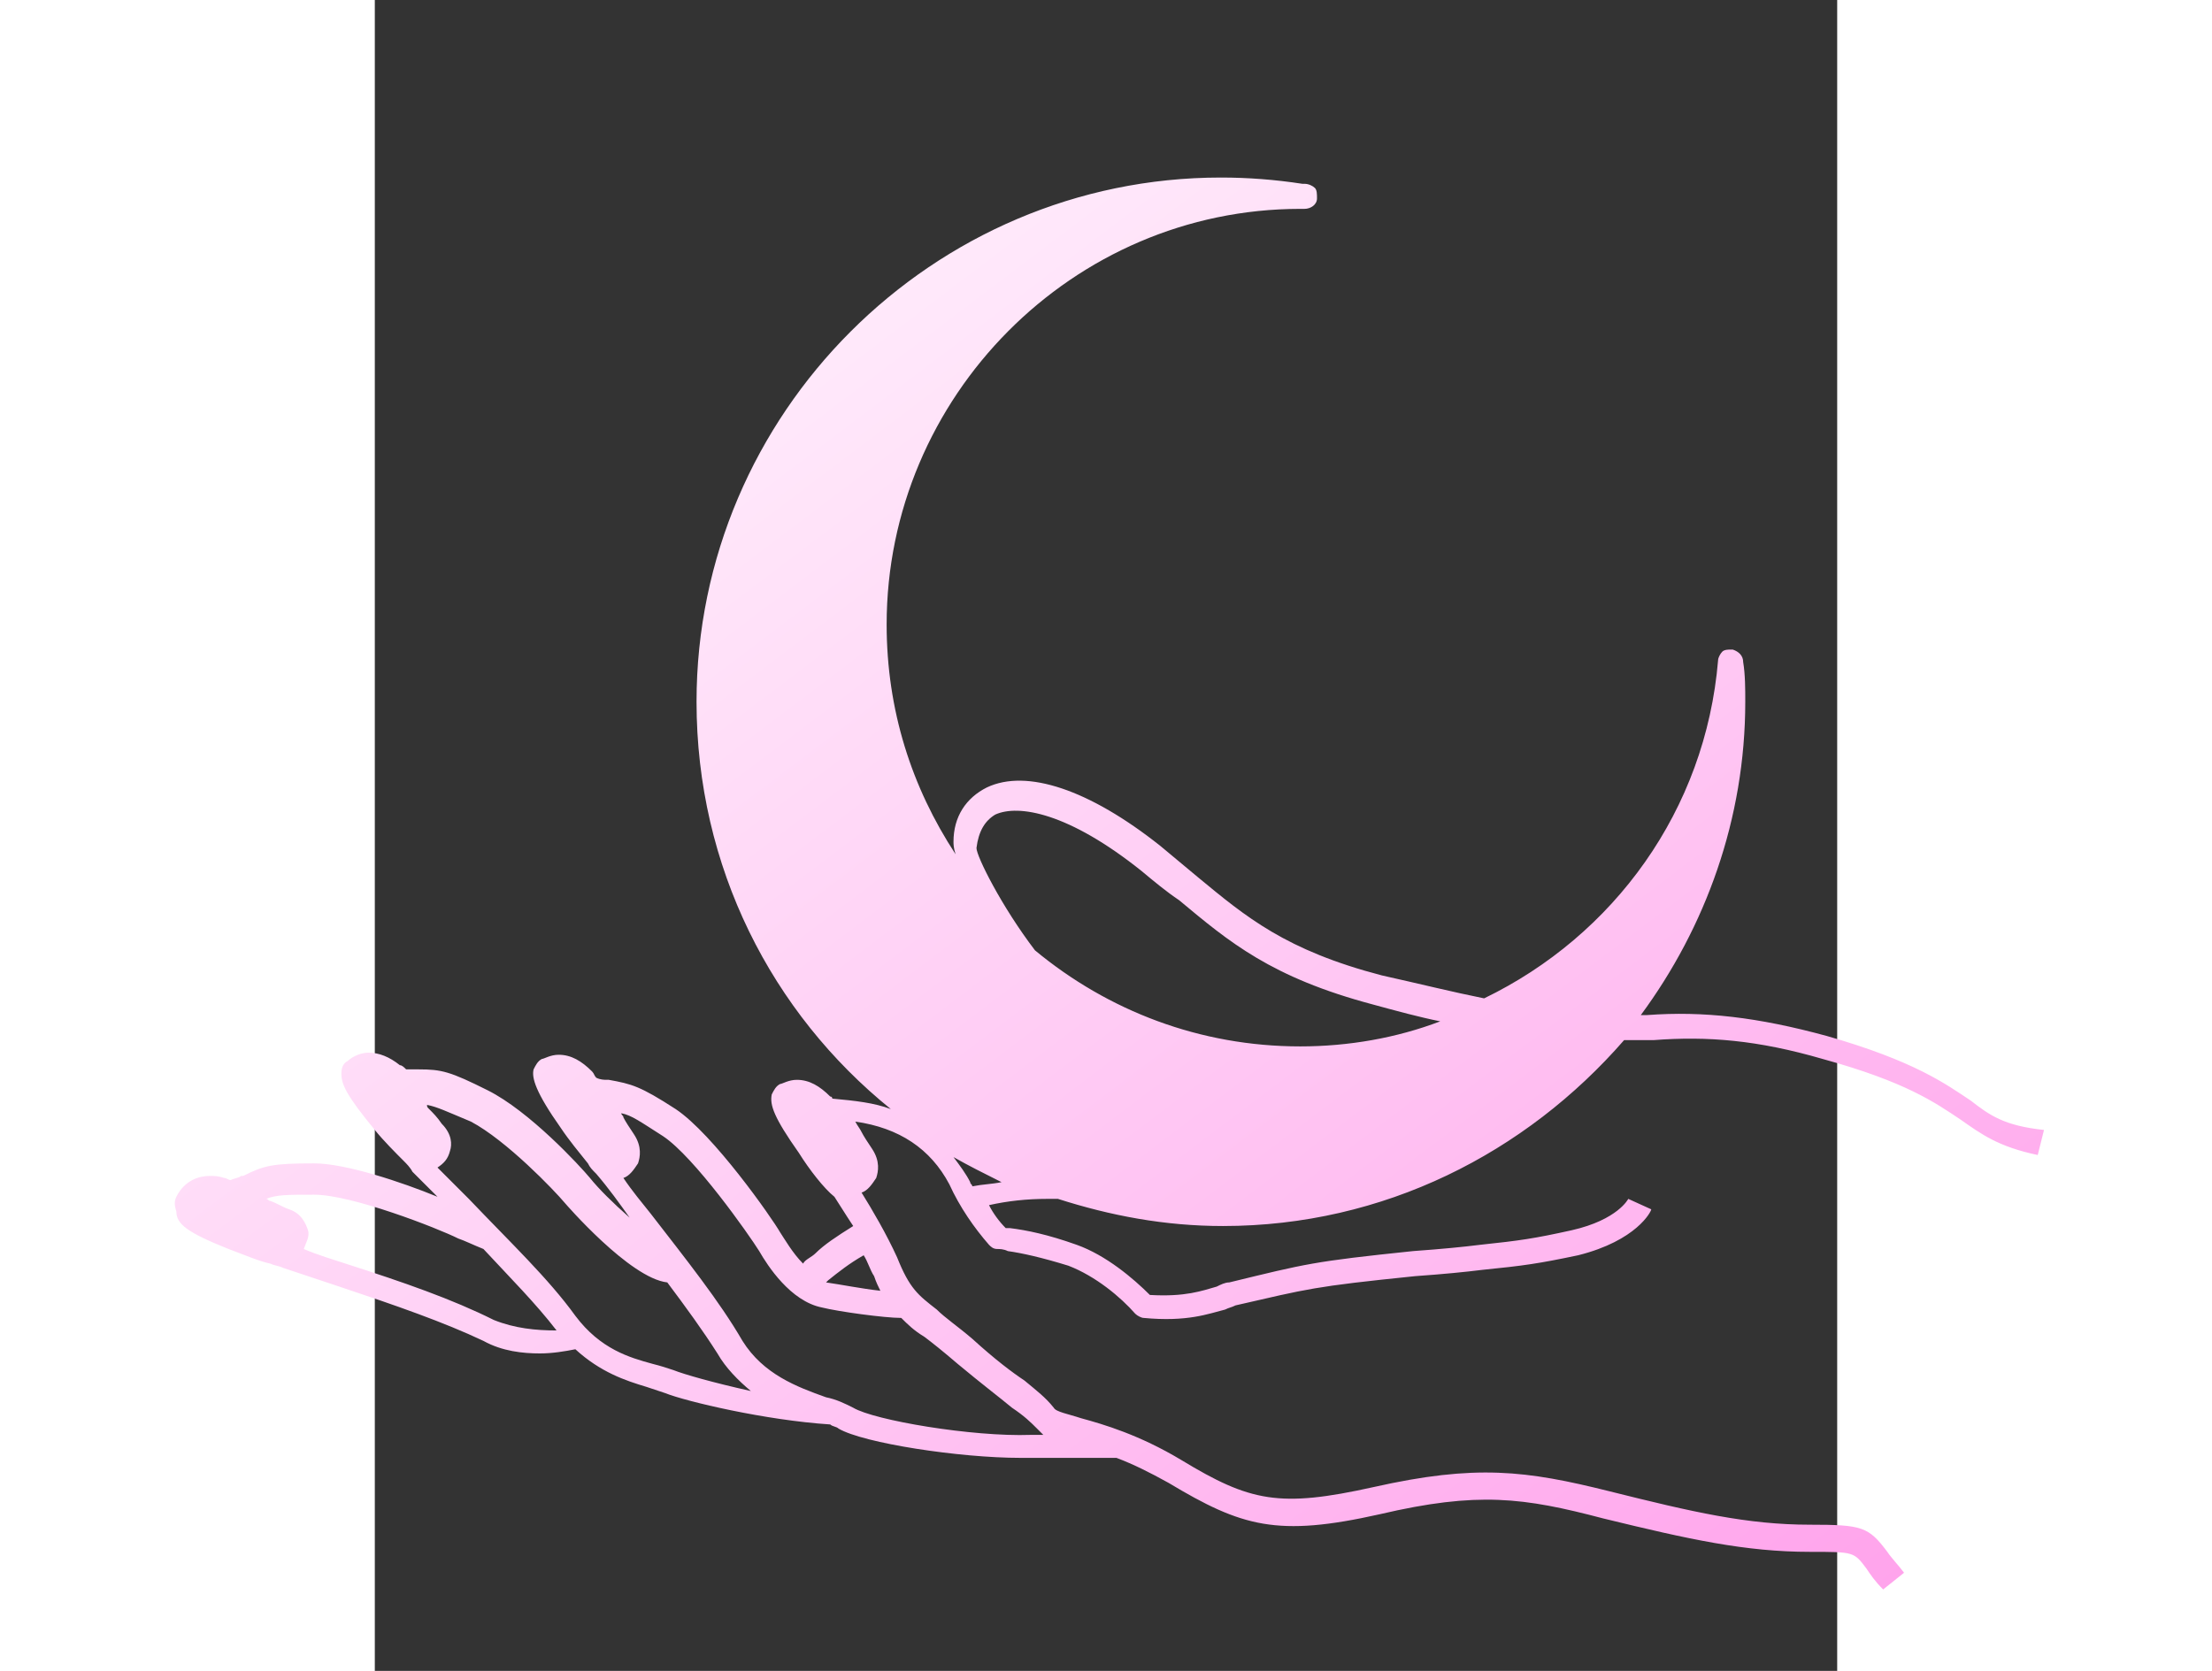
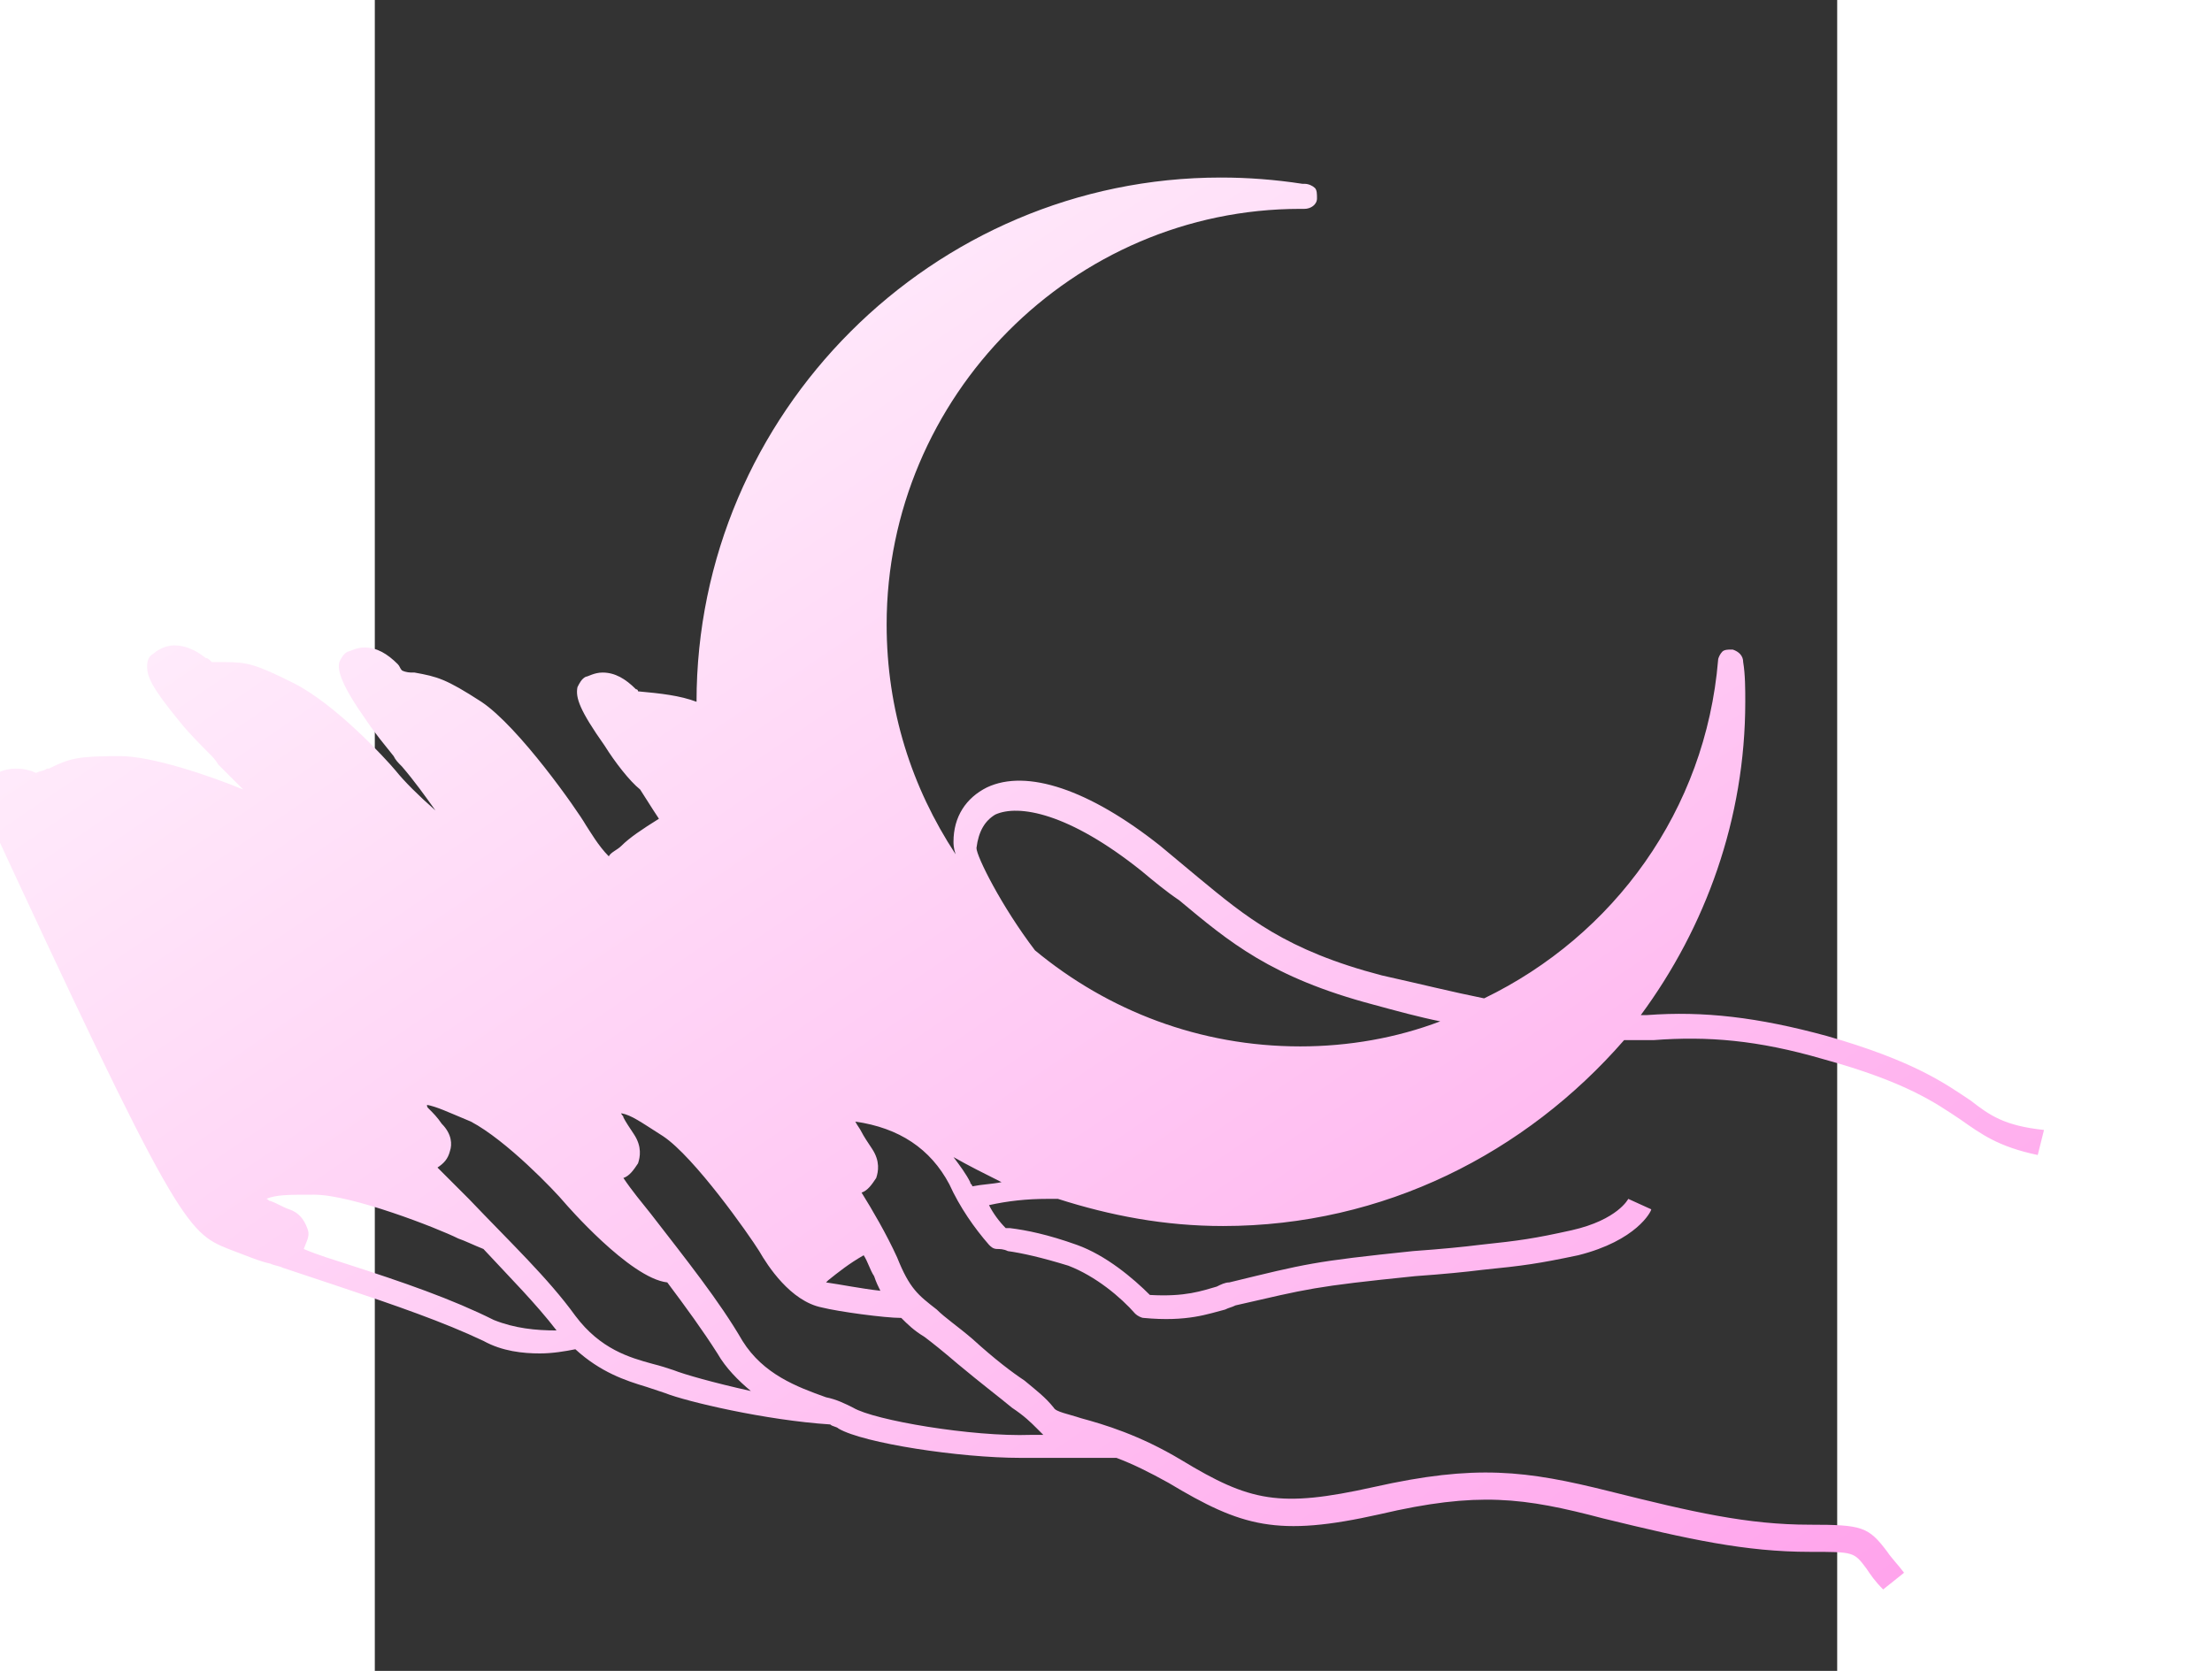
<svg xmlns="http://www.w3.org/2000/svg" width="45" height="34" x="0px" y="0px" viewBox="15 20 70 80" style="enable-background:new 15 20 70 80;" xml:space="preserve">
  <rect x="15" y="20" width="70" height="80" fill="#333333" stroke="none" />
  <defs>
    <linearGradient id="gradient1" x1="0" y1="0" x2="1" y2="1">
      <stop offset="0%" stop-color="#ffffff" />
      <stop offset="100%" stop-color="#ffa0eb" />
    </linearGradient>
  </defs>
  <g fill="url(#gradient1) #ffa0eb">
-     <path d="M91.4,72.7c-1.2-0.8-2.7-1.9-6.9-3.1c-3.3-0.9-5.9-1.2-8.6-1c-0.1,0-0.2,0-0.3,0c3.1-4.2,5-9.4,5-15c0-0.6,0-1.3-0.1-1.9   c0-0.3-0.2-0.5-0.5-0.6c0,0-0.1,0-0.1,0c-0.1,0-0.3,0-0.4,0.1c-0.1,0.1-0.2,0.3-0.2,0.4c-0.6,7.2-5,13.2-11.2,16.2   c-1.5-0.3-3.1-0.7-4.9-1.1c-4.6-1.2-6.5-2.8-8.8-4.7c-0.6-0.5-1.2-1-1.8-1.5c-3.4-2.7-6.4-3.7-8.3-2.8c-1,0.5-1.6,1.4-1.6,2.6   c0,0.1,0,0.3,0.1,0.6c-2.1-3.2-3.3-6.9-3.3-11c0-10.9,8.9-19.9,19.8-19.9l0.1,0c0,0,0.1,0,0.1,0c0.3,0,0.6-0.2,0.6-0.5   c0-0.2,0-0.4-0.1-0.5s-0.3-0.2-0.5-0.2l-0.1,0c-1.3-0.2-2.6-0.3-3.9-0.3c-13.8,0-25.1,11.3-25.1,25.1c0,7.9,3.6,14.9,9.3,19.5   c-0.8-0.3-1.7-0.4-2.8-0.5c0,0,0-0.1-0.1-0.1c-0.5-0.5-1-0.8-1.6-0.8c-0.4,0-0.7,0.2-0.8,0.2c-0.2,0.1-0.3,0.3-0.4,0.5   c-0.1,0.5,0.1,1.1,1.3,2.8c0.5,0.8,1.2,1.7,1.7,2.1c0.2,0.3,0.5,0.8,0.9,1.4c-0.8,0.5-1.4,0.9-1.8,1.3c-0.2,0.2-0.5,0.3-0.6,0.5   c-0.5-0.5-0.9-1.2-1.1-1.5c-0.4-0.7-3.2-4.7-5-5.9c-1.7-1.1-2.1-1.2-3.2-1.4l-0.1,0c-0.1,0-0.3,0-0.5-0.1c-0.1-0.1-0.1-0.2-0.2-0.3   c-0.5-0.5-1-0.8-1.6-0.8c-0.4,0-0.7,0.2-0.8,0.2c-0.2,0.1-0.3,0.3-0.4,0.5c-0.1,0.4,0.1,1.1,1.3,2.8c0.4,0.6,0.9,1.2,1.3,1.7   c0.1,0.2,0.2,0.3,0.4,0.5c0.6,0.7,1.1,1.4,1.6,2.1c-0.8-0.7-1.5-1.4-1.9-1.9c-0.5-0.6-2.9-3.2-4.9-4.2c-1.8-0.9-2.2-1-3.3-1l-0.1,0   c-0.1,0-0.3,0-0.5,0c-0.1-0.1-0.2-0.2-0.3-0.2c-0.5-0.4-1-0.6-1.5-0.6c-0.5,0-0.9,0.3-1,0.4c-0.2,0.1-0.3,0.3-0.3,0.6   c0,0.5,0.2,1,1.6,2.7c0.4,0.5,1,1.1,1.4,1.5c0.1,0.1,0.3,0.3,0.4,0.5c0.4,0.4,0.8,0.8,1.2,1.2c-1.7-0.7-4.4-1.6-5.9-1.6   c0,0,0,0,0,0c-2,0-2.4,0.1-3.4,0.6l-0.1,0c-0.1,0.1-0.3,0.1-0.5,0.2c-0.1,0-0.2-0.1-0.3-0.1c-0.3-0.1-0.5-0.1-0.7-0.1   c-0.5,0-1.2,0.2-1.6,1c-0.1,0.2-0.1,0.4,0,0.7C5.5,78.6,6,79,8,79.8c0.8,0.3,1.5,0.6,2,0.7c0.2,0.1,0.4,0.1,0.6,0.2   c0.9,0.3,1.8,0.6,2.7,0.9c2.7,0.9,5,1.7,6.9,2.6c0.9,0.5,1.9,0.6,2.7,0.6c0.6,0,1.2-0.1,1.7-0.2c1.2,1.1,2.4,1.5,3.4,1.8   c0.3,0.1,0.6,0.2,0.9,0.3c1,0.4,4.8,1.3,7.9,1.5c0.1,0.1,0.3,0.1,0.4,0.2c1.2,0.7,5.8,1.4,8.7,1.4c0.1,0,0.3,0,0.4,0   c1.5,0,3.1,0,4.2,0c0.8,0.3,1.6,0.7,2.5,1.2c3.5,2.1,5.2,2.6,10.1,1.5c4.7-1.1,6.9-0.8,10.7,0.2c4.1,1,6.8,1.6,9.9,1.6   c2.1,0,2.1,0,2.7,0.8c0.2,0.3,0.4,0.6,0.8,1l1-0.8c-0.3-0.4-0.6-0.7-0.8-1c-0.9-1.2-1.2-1.3-3.7-1.3c-3,0-5.6-0.6-9.6-1.6   c-4-1-6.4-1.3-11.3-0.2c-4.5,1-5.9,0.7-9.2-1.3c-2-1.2-3.7-1.7-4.8-2c-0.6-0.2-1.2-0.3-1.3-0.5c-0.4-0.5-0.8-0.8-1.4-1.3   c-0.6-0.4-1.4-1-2.5-2c-0.7-0.6-1.3-1-1.7-1.4c-0.9-0.7-1.3-1-1.9-2.5c-0.5-1.1-1.2-2.3-1.7-3.1c0.3-0.1,0.5-0.4,0.7-0.7   c0.1-0.3,0.2-0.8-0.2-1.4c-0.2-0.3-0.4-0.6-0.5-0.8c-0.1-0.2-0.2-0.3-0.3-0.5c2.1,0.3,3.6,1.3,4.5,3c0.5,1.1,1.2,2.1,1.9,2.9   c0.1,0.1,0.2,0.2,0.4,0.2c0.1,0,0.3,0,0.5,0.1c0.7,0.1,1.6,0.3,2.9,0.7c1.3,0.5,2.5,1.5,3.2,2.3c0,0,0,0,0,0   c0.1,0.1,0.3,0.2,0.4,0.2c2.1,0.2,3.1-0.2,3.9-0.4c0.2-0.1,0.3-0.1,0.5-0.2c3.5-0.8,3.7-0.9,8.6-1.4c1.4-0.1,2.4-0.2,3.2-0.3   c2-0.2,2.7-0.3,4.6-0.7c2.8-0.7,3.5-2.1,3.5-2.2l-1.1-0.5c0,0-0.5,1-2.7,1.5c-1.8,0.4-2.5,0.5-4.4,0.7c-0.8,0.1-1.8,0.2-3.2,0.3   c-4.8,0.5-5.1,0.6-8.8,1.5c-0.2,0-0.4,0.1-0.6,0.2c-0.7,0.2-1.5,0.5-3.2,0.4c-0.8-0.8-2.1-1.9-3.5-2.4c-1.4-0.5-2.4-0.7-3.2-0.8   c-0.1,0-0.1,0-0.2,0c-0.3-0.3-0.6-0.7-0.8-1.1c0.9-0.2,1.8-0.3,2.8-0.3c0.2,0,0.4,0,0.5,0c2.5,0.8,5.1,1.3,7.9,1.3   c7.7,0,14.5-3.5,19.2-8.9c0.5,0,0.9,0,1.4,0c2.6-0.2,5,0,8.1,0.9c4,1.1,5.4,2.1,6.6,2.9c1,0.7,1.8,1.3,3.7,1.7l0.3-1.2   C93,73.9,92.3,73.4,91.4,72.7z M20.7,83.2c-2-1-4.3-1.8-7.1-2.7c-0.6-0.2-1.3-0.4-2-0.7c0.1-0.3,0.3-0.6,0.2-0.9   c-0.1-0.3-0.3-0.8-0.9-1c-0.3-0.1-0.6-0.3-0.9-0.4c-0.1,0-0.1-0.1-0.2-0.1c0.5-0.2,1-0.2,2.3-0.2c0,0,0,0,0,0   c1.8,0,5.9,1.6,6.9,2.1c0.3,0.1,0.7,0.3,1.2,0.5c1.3,1.4,2.5,2.6,3.5,3.9C22.7,83.7,21.7,83.6,20.7,83.2z M29.3,85.6   c-0.3-0.1-0.6-0.2-1-0.3c-1.1-0.3-2.5-0.7-3.7-2.3c-1.3-1.8-3.1-3.5-5.1-5.6c-0.5-0.5-1-1-1.5-1.5c0.3-0.2,0.5-0.4,0.6-0.8   c0.1-0.3,0.1-0.8-0.4-1.3c-0.2-0.3-0.4-0.5-0.6-0.7c-0.1-0.1-0.1-0.1-0.1-0.2c0.5,0.1,0.9,0.3,2.1,0.8c1.7,0.9,4,3.3,4.5,3.9   c0,0,3.1,3.6,4.9,3.8c0.9,1.2,1.7,2.3,2.4,3.4c0.4,0.7,1,1.3,1.6,1.8C31.2,86.2,29.8,85.8,29.3,85.6z M40.2,83.1   c0.3,0.3,0.6,0.6,1.1,0.9c0.4,0.3,0.9,0.7,1.6,1.3c1.2,1,2,1.6,2.6,2.1c0.6,0.4,0.9,0.7,1.2,1c0.1,0.1,0.2,0.2,0.3,0.3   c-0.2,0-0.4,0-0.6,0c-2.8,0.1-7.5-0.7-8.5-1.3c-0.4-0.2-0.8-0.4-1.3-0.5c-1.4-0.5-3-1.1-4-2.7c-1.1-1.9-2.7-3.9-4.4-6.1   c-0.4-0.5-0.9-1.1-1.3-1.7c0.3-0.1,0.5-0.4,0.7-0.7c0.1-0.3,0.2-0.8-0.2-1.4c-0.2-0.3-0.4-0.6-0.5-0.8c0-0.1-0.1-0.1-0.1-0.2   c0.5,0.1,0.9,0.4,2,1.1c1.5,1,4.1,4.7,4.6,5.5c0.4,0.7,1.5,2.4,3,2.7C37.2,82.8,39.4,83.1,40.2,83.1z M38.4,80.1   c0.2,0.3,0.3,0.7,0.5,1c0.1,0.3,0.2,0.5,0.3,0.7c-0.9-0.1-1.9-0.3-2.6-0.4c0,0,0.1-0.1,0.1-0.1C37.2,80.9,37.7,80.5,38.4,80.1z    M44.7,59c1.1-0.5,3.5-0.1,7,2.7c0.6,0.5,1.2,1,1.8,1.4c2.4,2,4.4,3.7,9.3,5c1.1,0.3,2.2,0.6,3.2,0.8c-2.1,0.8-4.4,1.2-6.7,1.2   c-4.8,0-9.2-1.7-12.7-4.6c-1.6-2.1-2.8-4.5-2.8-4.9C43.9,59.8,44.2,59.3,44.7,59z M43.6,76.8c0-0.1-0.1-0.1-0.1-0.2   c-0.2-0.4-0.5-0.8-0.8-1.2c0.7,0.4,1.5,0.8,2.3,1.2C44.5,76.7,44.1,76.7,43.6,76.8z" />
+     <path d="M91.4,72.7c-1.2-0.8-2.7-1.9-6.9-3.1c-3.3-0.9-5.9-1.2-8.6-1c-0.1,0-0.2,0-0.3,0c3.1-4.2,5-9.4,5-15c0-0.6,0-1.3-0.1-1.9   c0-0.3-0.2-0.5-0.5-0.6c0,0-0.1,0-0.1,0c-0.1,0-0.3,0-0.4,0.1c-0.1,0.1-0.2,0.3-0.2,0.4c-0.6,7.2-5,13.2-11.2,16.2   c-1.5-0.3-3.1-0.7-4.9-1.1c-4.6-1.2-6.5-2.8-8.8-4.7c-0.6-0.5-1.2-1-1.8-1.5c-3.4-2.7-6.4-3.7-8.3-2.8c-1,0.5-1.6,1.4-1.6,2.6   c0,0.1,0,0.3,0.1,0.6c-2.1-3.2-3.3-6.9-3.3-11c0-10.9,8.9-19.9,19.8-19.9l0.1,0c0,0,0.1,0,0.1,0c0.3,0,0.6-0.2,0.6-0.5   c0-0.2,0-0.4-0.1-0.5s-0.3-0.2-0.5-0.2l-0.1,0c-1.3-0.2-2.6-0.3-3.9-0.3c-13.8,0-25.1,11.3-25.1,25.1c-0.8-0.3-1.7-0.4-2.8-0.5c0,0,0-0.1-0.1-0.1c-0.5-0.5-1-0.8-1.6-0.8c-0.4,0-0.7,0.2-0.8,0.2c-0.2,0.1-0.3,0.3-0.4,0.5   c-0.1,0.5,0.1,1.1,1.3,2.8c0.5,0.8,1.2,1.7,1.7,2.1c0.2,0.3,0.5,0.8,0.9,1.4c-0.8,0.5-1.4,0.9-1.8,1.3c-0.2,0.2-0.5,0.3-0.6,0.5   c-0.5-0.5-0.9-1.2-1.1-1.5c-0.4-0.7-3.2-4.7-5-5.9c-1.7-1.1-2.1-1.2-3.2-1.4l-0.1,0c-0.1,0-0.3,0-0.5-0.1c-0.1-0.1-0.1-0.2-0.2-0.3   c-0.5-0.5-1-0.8-1.6-0.8c-0.4,0-0.7,0.2-0.8,0.2c-0.2,0.1-0.3,0.3-0.4,0.5c-0.1,0.4,0.1,1.1,1.3,2.8c0.4,0.6,0.9,1.2,1.3,1.7   c0.1,0.2,0.2,0.3,0.4,0.5c0.6,0.7,1.1,1.4,1.6,2.1c-0.8-0.7-1.5-1.4-1.9-1.9c-0.5-0.6-2.9-3.2-4.9-4.2c-1.8-0.9-2.2-1-3.3-1l-0.1,0   c-0.1,0-0.3,0-0.5,0c-0.1-0.1-0.2-0.2-0.3-0.2c-0.5-0.4-1-0.6-1.5-0.6c-0.5,0-0.9,0.3-1,0.4c-0.2,0.1-0.3,0.3-0.3,0.6   c0,0.5,0.2,1,1.6,2.7c0.4,0.5,1,1.1,1.4,1.5c0.1,0.1,0.3,0.3,0.4,0.5c0.4,0.4,0.8,0.8,1.2,1.2c-1.7-0.7-4.4-1.6-5.9-1.6   c0,0,0,0,0,0c-2,0-2.4,0.1-3.4,0.6l-0.1,0c-0.1,0.1-0.3,0.1-0.5,0.2c-0.1,0-0.2-0.1-0.3-0.1c-0.3-0.1-0.5-0.1-0.7-0.1   c-0.5,0-1.2,0.2-1.6,1c-0.1,0.2-0.1,0.4,0,0.7C5.5,78.6,6,79,8,79.8c0.8,0.3,1.5,0.6,2,0.7c0.2,0.1,0.4,0.1,0.6,0.2   c0.9,0.3,1.8,0.6,2.7,0.9c2.7,0.9,5,1.7,6.9,2.6c0.9,0.5,1.9,0.6,2.7,0.6c0.6,0,1.2-0.1,1.7-0.2c1.2,1.1,2.4,1.5,3.4,1.8   c0.3,0.1,0.6,0.2,0.9,0.3c1,0.4,4.8,1.3,7.9,1.5c0.1,0.1,0.3,0.1,0.4,0.2c1.2,0.7,5.8,1.4,8.7,1.4c0.1,0,0.3,0,0.4,0   c1.5,0,3.1,0,4.2,0c0.8,0.3,1.6,0.7,2.5,1.2c3.5,2.1,5.2,2.6,10.1,1.5c4.7-1.1,6.9-0.8,10.7,0.2c4.1,1,6.8,1.6,9.9,1.6   c2.1,0,2.1,0,2.7,0.8c0.2,0.3,0.4,0.6,0.8,1l1-0.8c-0.3-0.4-0.6-0.7-0.8-1c-0.9-1.2-1.2-1.3-3.7-1.3c-3,0-5.6-0.6-9.6-1.6   c-4-1-6.4-1.3-11.3-0.2c-4.5,1-5.9,0.7-9.2-1.3c-2-1.2-3.7-1.7-4.8-2c-0.6-0.2-1.2-0.3-1.3-0.5c-0.4-0.5-0.8-0.8-1.4-1.3   c-0.6-0.4-1.4-1-2.5-2c-0.7-0.6-1.3-1-1.7-1.4c-0.9-0.7-1.3-1-1.9-2.5c-0.5-1.1-1.2-2.3-1.7-3.1c0.3-0.1,0.5-0.4,0.7-0.7   c0.1-0.3,0.2-0.8-0.2-1.4c-0.2-0.3-0.4-0.6-0.5-0.8c-0.1-0.2-0.2-0.3-0.3-0.5c2.1,0.3,3.6,1.3,4.5,3c0.5,1.1,1.2,2.1,1.9,2.9   c0.1,0.1,0.2,0.2,0.4,0.2c0.1,0,0.3,0,0.5,0.1c0.7,0.1,1.6,0.3,2.9,0.7c1.3,0.5,2.5,1.5,3.2,2.3c0,0,0,0,0,0   c0.1,0.1,0.3,0.2,0.4,0.2c2.1,0.2,3.1-0.2,3.9-0.4c0.2-0.1,0.3-0.1,0.5-0.2c3.5-0.8,3.7-0.9,8.6-1.4c1.4-0.1,2.4-0.2,3.2-0.3   c2-0.2,2.7-0.3,4.6-0.7c2.8-0.7,3.5-2.1,3.5-2.2l-1.1-0.5c0,0-0.5,1-2.7,1.5c-1.8,0.4-2.5,0.5-4.4,0.7c-0.8,0.1-1.8,0.2-3.2,0.3   c-4.8,0.5-5.1,0.6-8.8,1.5c-0.2,0-0.4,0.1-0.6,0.2c-0.7,0.2-1.5,0.5-3.2,0.4c-0.8-0.8-2.1-1.9-3.5-2.4c-1.4-0.5-2.4-0.7-3.2-0.8   c-0.1,0-0.1,0-0.2,0c-0.3-0.3-0.6-0.7-0.8-1.1c0.9-0.2,1.8-0.3,2.8-0.3c0.2,0,0.4,0,0.5,0c2.5,0.8,5.1,1.3,7.9,1.3   c7.7,0,14.5-3.5,19.2-8.9c0.5,0,0.9,0,1.4,0c2.6-0.2,5,0,8.1,0.9c4,1.1,5.4,2.1,6.6,2.9c1,0.7,1.8,1.3,3.7,1.7l0.3-1.2   C93,73.9,92.3,73.4,91.4,72.7z M20.7,83.2c-2-1-4.3-1.8-7.1-2.7c-0.6-0.2-1.3-0.4-2-0.7c0.1-0.3,0.3-0.6,0.2-0.9   c-0.1-0.3-0.3-0.8-0.9-1c-0.3-0.1-0.6-0.3-0.9-0.4c-0.1,0-0.1-0.1-0.2-0.1c0.5-0.2,1-0.2,2.3-0.2c0,0,0,0,0,0   c1.8,0,5.9,1.6,6.9,2.1c0.3,0.1,0.7,0.3,1.2,0.5c1.3,1.4,2.5,2.6,3.5,3.9C22.7,83.7,21.7,83.6,20.7,83.2z M29.3,85.6   c-0.3-0.1-0.6-0.2-1-0.3c-1.1-0.3-2.5-0.7-3.7-2.3c-1.3-1.8-3.1-3.5-5.1-5.6c-0.5-0.5-1-1-1.5-1.5c0.3-0.2,0.5-0.4,0.6-0.8   c0.1-0.3,0.1-0.8-0.4-1.3c-0.2-0.3-0.4-0.5-0.6-0.7c-0.1-0.1-0.1-0.1-0.1-0.2c0.5,0.1,0.9,0.3,2.1,0.8c1.7,0.9,4,3.3,4.5,3.9   c0,0,3.1,3.6,4.9,3.8c0.9,1.2,1.7,2.3,2.4,3.4c0.4,0.7,1,1.3,1.6,1.8C31.2,86.2,29.8,85.8,29.3,85.6z M40.2,83.1   c0.3,0.3,0.6,0.6,1.1,0.9c0.4,0.3,0.9,0.7,1.6,1.3c1.2,1,2,1.6,2.6,2.1c0.6,0.4,0.9,0.7,1.2,1c0.1,0.1,0.2,0.2,0.3,0.3   c-0.2,0-0.4,0-0.6,0c-2.8,0.1-7.5-0.7-8.5-1.3c-0.4-0.2-0.8-0.4-1.3-0.5c-1.4-0.5-3-1.1-4-2.7c-1.1-1.9-2.7-3.9-4.4-6.1   c-0.4-0.5-0.9-1.1-1.3-1.7c0.3-0.1,0.5-0.4,0.7-0.7c0.1-0.3,0.2-0.8-0.2-1.4c-0.2-0.3-0.4-0.6-0.5-0.8c0-0.1-0.1-0.1-0.1-0.2   c0.5,0.1,0.9,0.4,2,1.1c1.5,1,4.1,4.7,4.6,5.5c0.4,0.7,1.5,2.4,3,2.7C37.2,82.8,39.4,83.1,40.2,83.1z M38.4,80.1   c0.2,0.3,0.3,0.7,0.5,1c0.1,0.3,0.2,0.5,0.3,0.7c-0.9-0.1-1.9-0.3-2.6-0.4c0,0,0.1-0.1,0.1-0.1C37.2,80.9,37.7,80.5,38.4,80.1z    M44.7,59c1.1-0.5,3.5-0.1,7,2.7c0.6,0.5,1.2,1,1.8,1.4c2.4,2,4.4,3.7,9.3,5c1.1,0.3,2.2,0.6,3.2,0.8c-2.1,0.8-4.4,1.2-6.7,1.2   c-4.8,0-9.2-1.7-12.7-4.6c-1.6-2.1-2.8-4.5-2.8-4.9C43.9,59.8,44.2,59.3,44.7,59z M43.6,76.8c0-0.1-0.1-0.1-0.1-0.2   c-0.2-0.4-0.5-0.8-0.8-1.2c0.7,0.4,1.5,0.8,2.3,1.2C44.5,76.7,44.1,76.7,43.6,76.8z" />
  </g>
</svg>